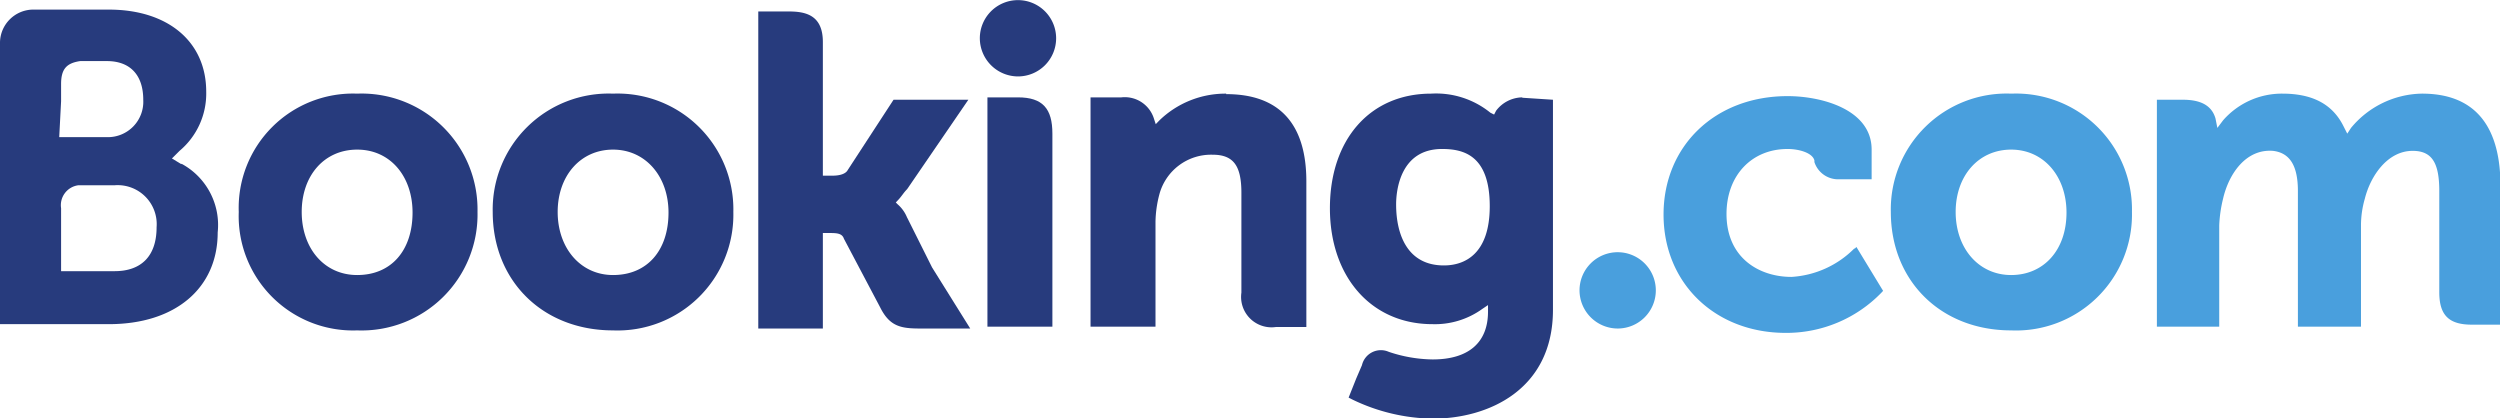
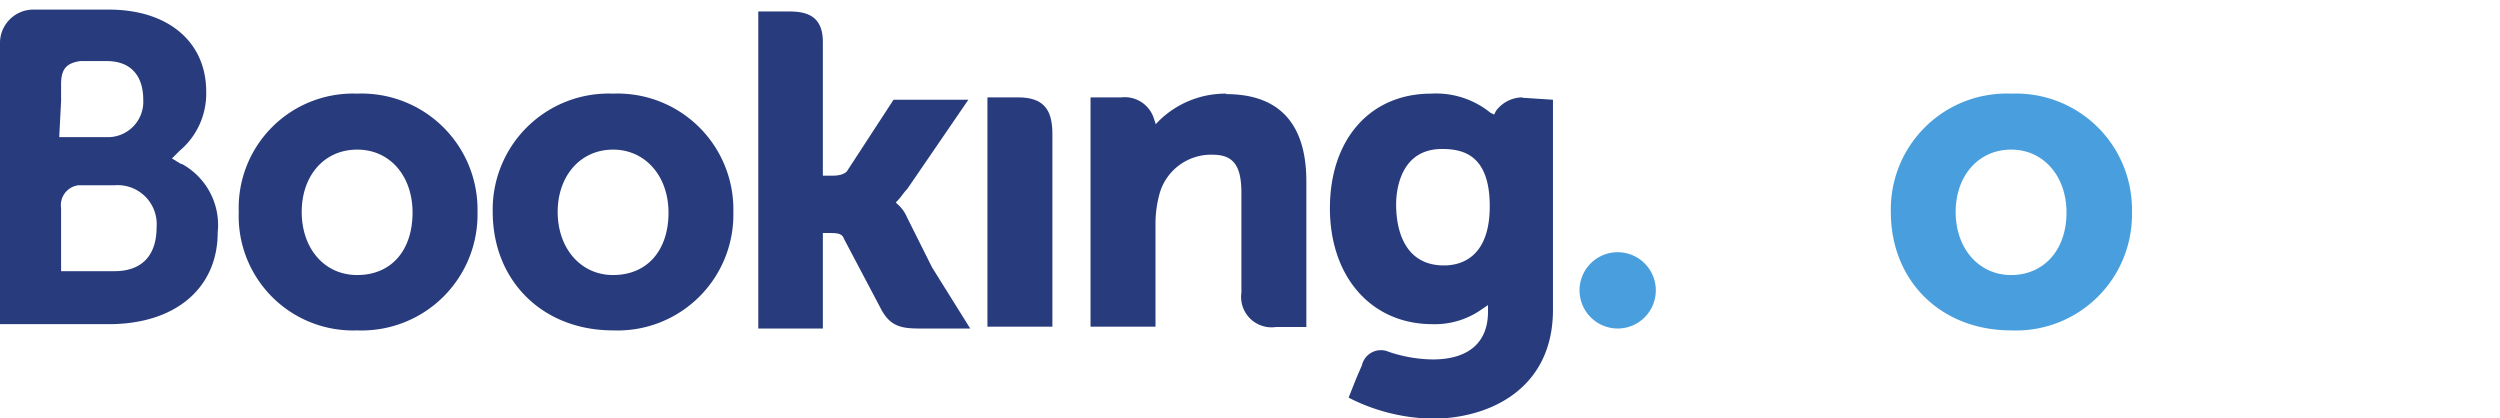
<svg xmlns="http://www.w3.org/2000/svg" id="Calque_1" data-name="Calque 1" viewBox="0 0 200.52 33.55">
  <defs>
    <style>.cls-1{fill:#273b7d;}.cls-2{fill:#499fdd;}</style>
  </defs>
  <g id="layer1">
    <g id="g3358">
      <g id="g3360">
        <g id="g3366">
-           <path id="path3372" class="cls-1" d="M78.59,3.06a3.06,3.06,0,1,1,3.06,3.07,3.07,3.07,0,0,1-3.06-3.07" />
          <path id="path3374" class="cls-2" d="M126.69,23.28a3.06,3.06,0,1,1,3.06,3.07,3.07,3.07,0,0,1-3.06-3.07" />
          <path id="path3376" class="cls-1" d="M28.65,22.06C26,22.06,24.2,19.91,24.2,17S26,12,28.65,12s4.44,2.14,4.44,5.05C33.09,20.07,31.4,22.06,28.65,22.06Zm0-14.55A9.17,9.17,0,0,0,19.15,17a9.17,9.17,0,0,0,9.5,9.5A9.3,9.3,0,0,0,38.3,17a9.3,9.3,0,0,0-9.65-9.49" />
          <path id="path3378" class="cls-1" d="M72.76,17.46A2.78,2.78,0,0,0,72,16.39l-.15-.15.15-.16c.3-.3.46-.61.76-.91L77.67,8h-6L68,13.63c-.16.31-.62.46-1.23.46H66V3.37C66,1.23,64.65.92,63.27.92H60.82V26.35H66V18.69h.46c.62,0,1.08,0,1.23.46l2.91,5.51c.77,1.54,1.68,1.69,3.22,1.69h4l-3.06-4.9-2-4" />
          <path id="path3380" class="cls-1" d="M98.35,7.51A7.62,7.62,0,0,0,93,9.65l-.3.31-.15-.46a2.45,2.45,0,0,0-2.61-1.69H87.47V26.2h5.21V17.77a9.13,9.13,0,0,1,.3-2.14,4.29,4.29,0,0,1,4.29-3.22c1.69,0,2.3.92,2.3,3.06v8a2.44,2.44,0,0,0,2.76,2.76h2.45V14.55c0-4.59-2.14-7-6.43-7" />
          <path id="path3382" class="cls-1" d="M81.65,7.81H79.2V26.2h5.21V10.72c0-2-.77-2.91-2.76-2.91" />
          <path id="path3384" class="cls-1" d="M49.17,22.06c-2.6,0-4.44-2.15-4.44-5.06S46.57,12,49.17,12s4.45,2.14,4.45,5.05C53.62,20.07,51.93,22.06,49.17,22.06Zm0-14.55A9.3,9.3,0,0,0,39.52,17c0,5.52,4,9.5,9.65,9.5A9.29,9.29,0,0,0,58.82,17a9.29,9.29,0,0,0-9.65-9.49" />
        </g>
      </g>
    </g>
    <g id="g3386">
      <g id="g3388">
        <g id="g3394">
          <g id="g3400">
            <path id="path3406" class="cls-2" d="M161.31,22.06c-2.61,0-4.45-2.15-4.45-5.06S158.7,12,161.31,12s4.44,2.14,4.44,5.05C165.75,20.07,163.91,22.06,161.31,22.06Zm0-14.55A9.29,9.29,0,0,0,151.66,17c0,5.52,4,9.5,9.65,9.5A9.3,9.3,0,0,0,171,17a9.3,9.3,0,0,0-9.65-9.49" />
            <path id="path3408" class="cls-1" d="M115.81,21.29c-2.91,0-3.83-2.45-3.83-4.9,0-1.07.31-4.44,3.68-4.44,1.68,0,3.83.46,3.83,4.59C119.49,20.37,117.49,21.29,115.81,21.29Zm6.28-13.48A2.68,2.68,0,0,0,120,8.88l-.16.31-.3-.15a6.91,6.91,0,0,0-4.75-1.53c-4.9,0-8.12,3.67-8.12,9.19S110,26,114.89,26a6.5,6.5,0,0,0,4-1.22l.46-.31V25c0,2.45-1.53,3.83-4.44,3.83a11.36,11.36,0,0,1-3.52-.61,1.56,1.56,0,0,0-2.15,1.07l-.46,1.07-.61,1.53.31.16a15.28,15.28,0,0,0,6.43,1.53c4.44,0,9.65-2.3,9.65-8.73V8l-2.45-.16" />
          </g>
        </g>
      </g>
    </g>
    <g id="g3410">
      <g id="g3412">
        <g id="g3418">
          <path id="path3424" class="cls-1" d="M9.19,21.75H4.9V16.7a1.61,1.61,0,0,1,1.38-1.84H9.19a3.13,3.13,0,0,1,3.37,3.37c0,2.3-1.22,3.52-3.37,3.52ZM4.9,8.12V6.74c0-1.23.46-1.68,1.53-1.84H8.58C10.42,4.9,11.49,6,11.49,8A2.84,2.84,0,0,1,8.58,11H4.75L4.9,8.12Zm9.65,5.05-.76-.46.61-.61a6,6,0,0,0,2.14-4.75c0-4-3.06-6.58-7.81-6.58H2.6A2.68,2.68,0,0,0,0,3.37V26H8.73c5.36,0,8.73-2.91,8.73-7.35a5.58,5.58,0,0,0-2.91-5.52" />
-           <path id="path3426" class="cls-2" d="M194.24,7.51a7.53,7.53,0,0,0-5.67,2.75l-.3.46-.31-.61c-.92-1.84-2.6-2.6-4.9-2.6a6.26,6.26,0,0,0-4.75,2.14l-.46.61-.15-.76C177.39,8.43,176.47,8,175.09,8H173V26.2H178V18.08a10.62,10.62,0,0,1,.31-2.15c.46-2,1.84-4,4-3.83,1.38.16,2,1.23,2,3.22V26.2h5.06V18.08a7.73,7.73,0,0,1,.31-2.15c.46-1.84,1.83-3.83,3.83-3.83,1.53,0,2.14.92,2.14,3.22v8.12c0,1.84.77,2.6,2.6,2.6h2.3V14.4c-.15-4.6-2.3-6.89-6.28-6.89" />
-           <path id="path3428" class="cls-2" d="M148.75,19.91a7.75,7.75,0,0,1-5.06,2.3c-2.6,0-5.21-1.53-5.21-5.05,0-3.07,2-5.21,4.9-5.21.92,0,2,.31,2.15.92V13a2,2,0,0,0,1.84,1.38h2.75V12c0-3.22-4-4.29-6.74-4.29-5.82,0-9.95,4-9.95,9.5s4.13,9.49,9.8,9.49a10.61,10.61,0,0,0,7.66-3.21l.15-.16-2.14-3.52-.15.15" />
        </g>
      </g>
    </g>
  </g>
</svg>